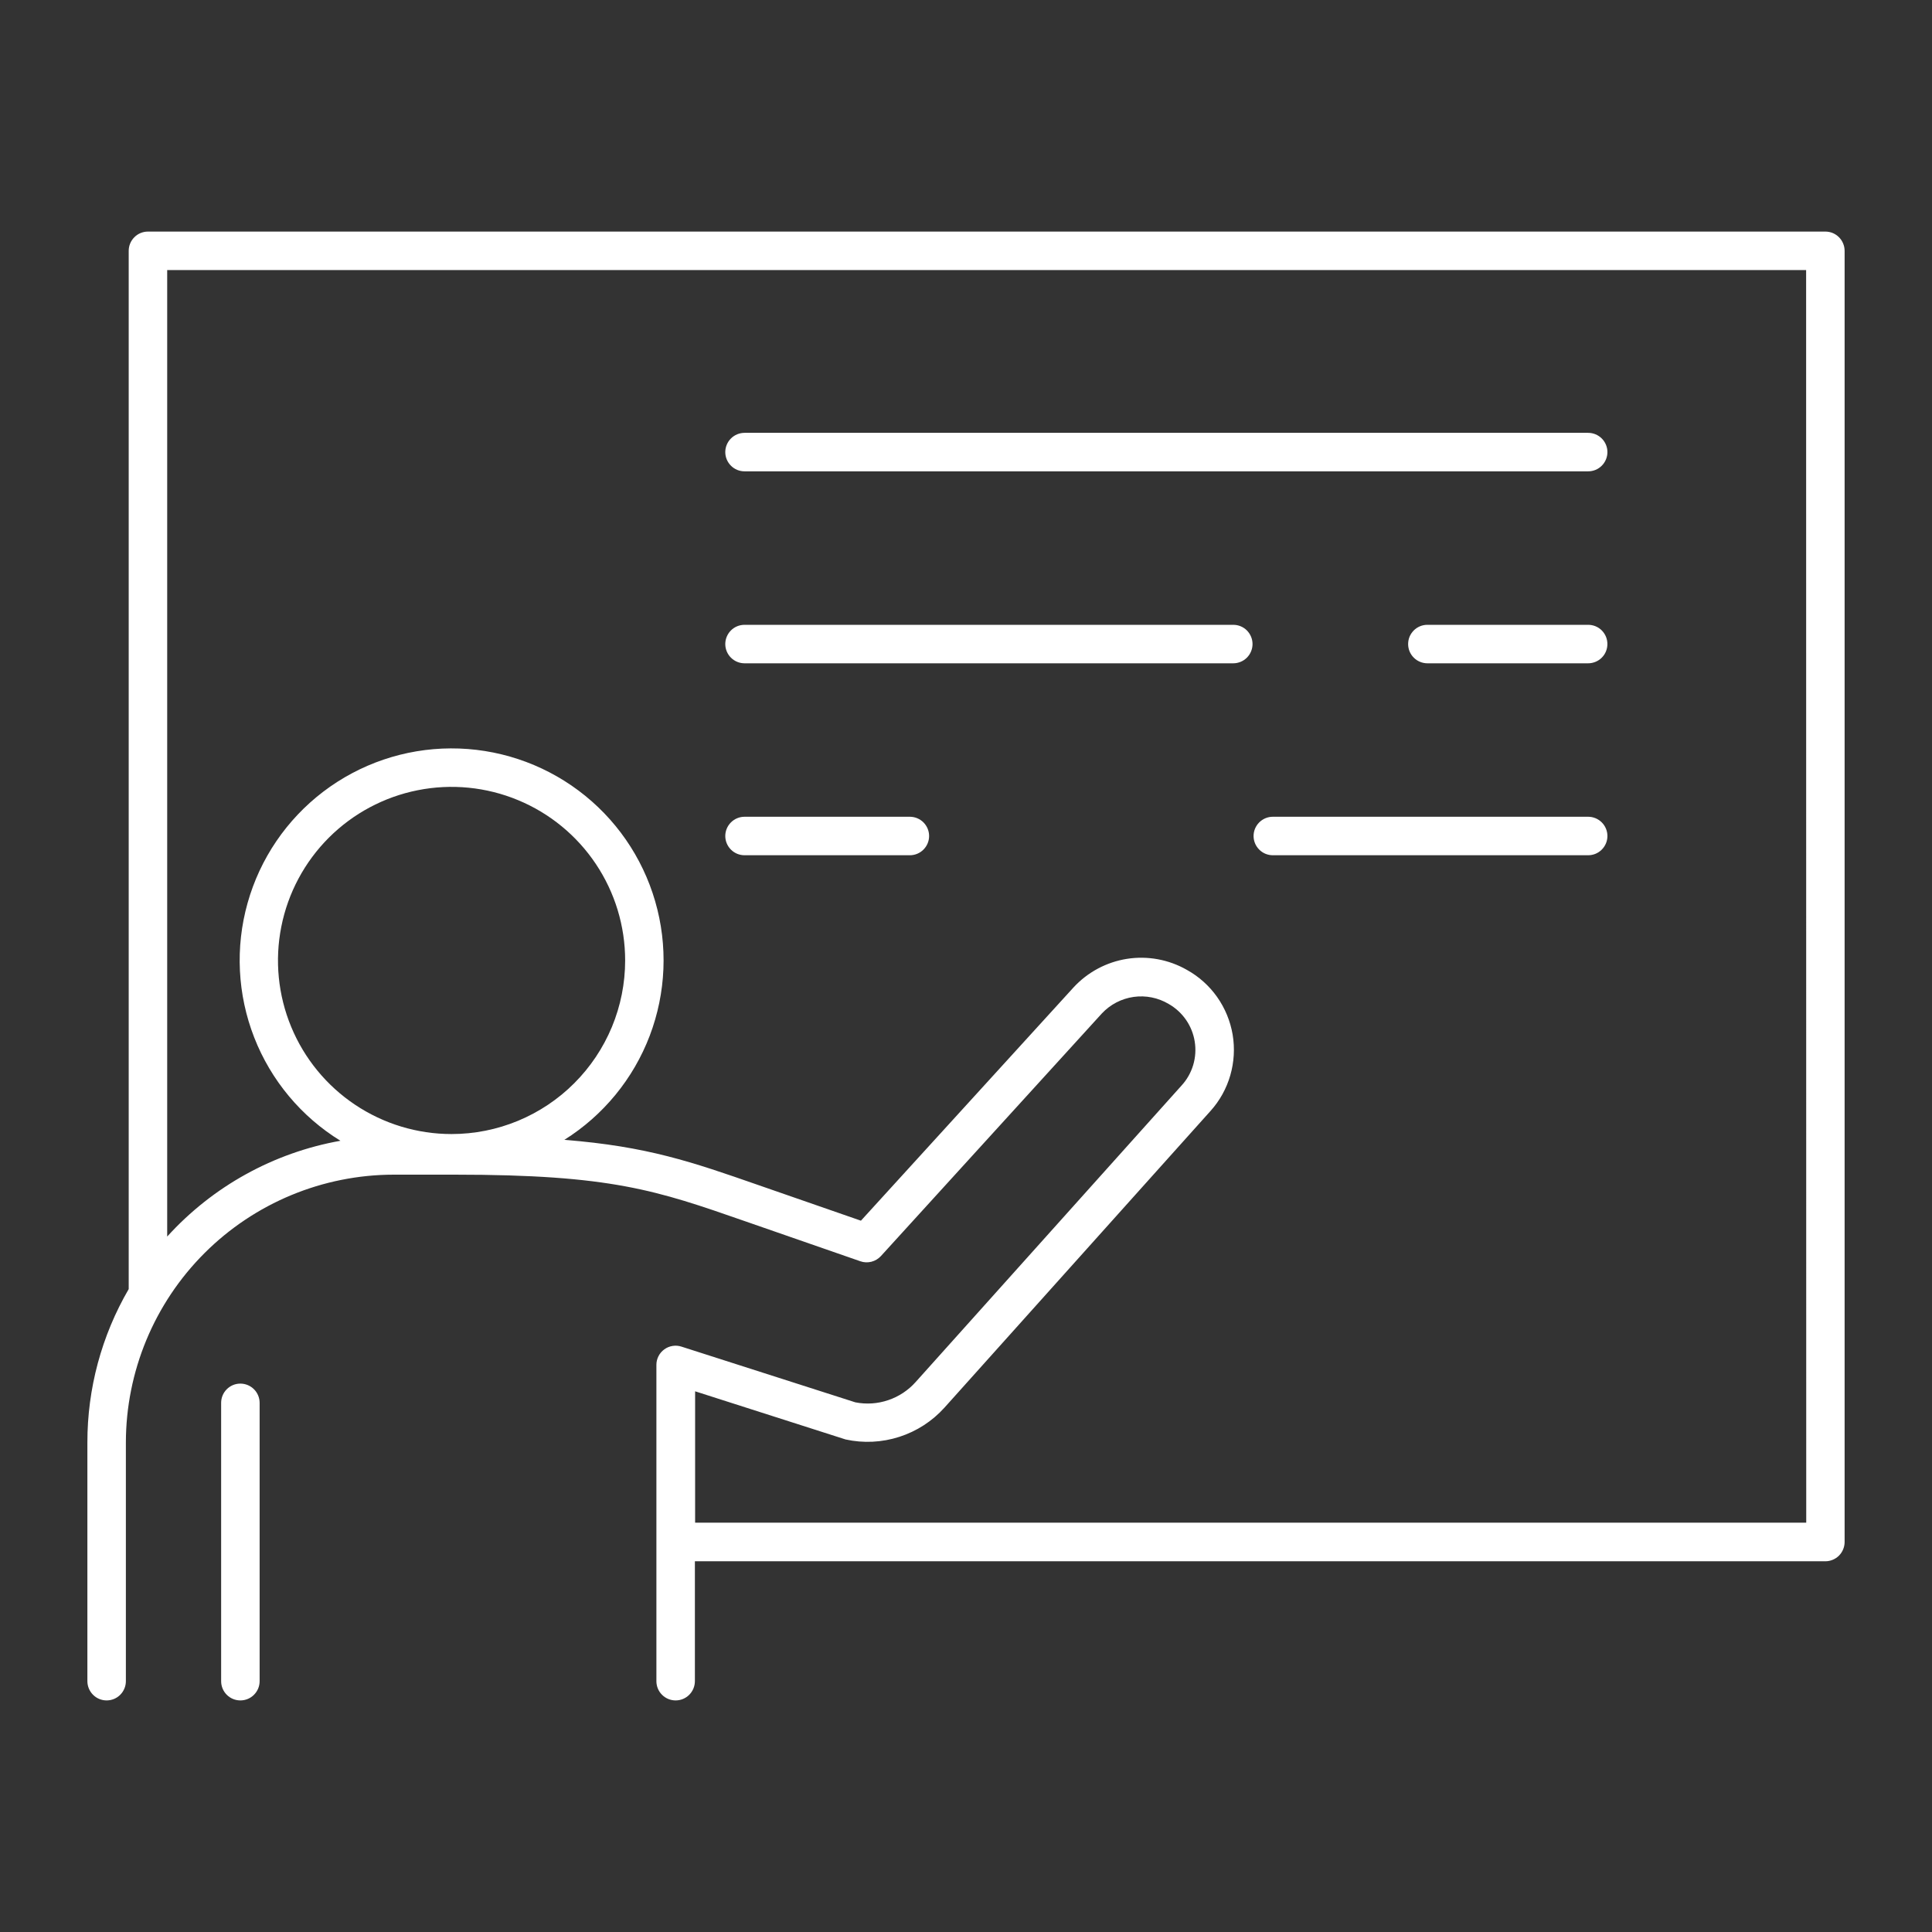
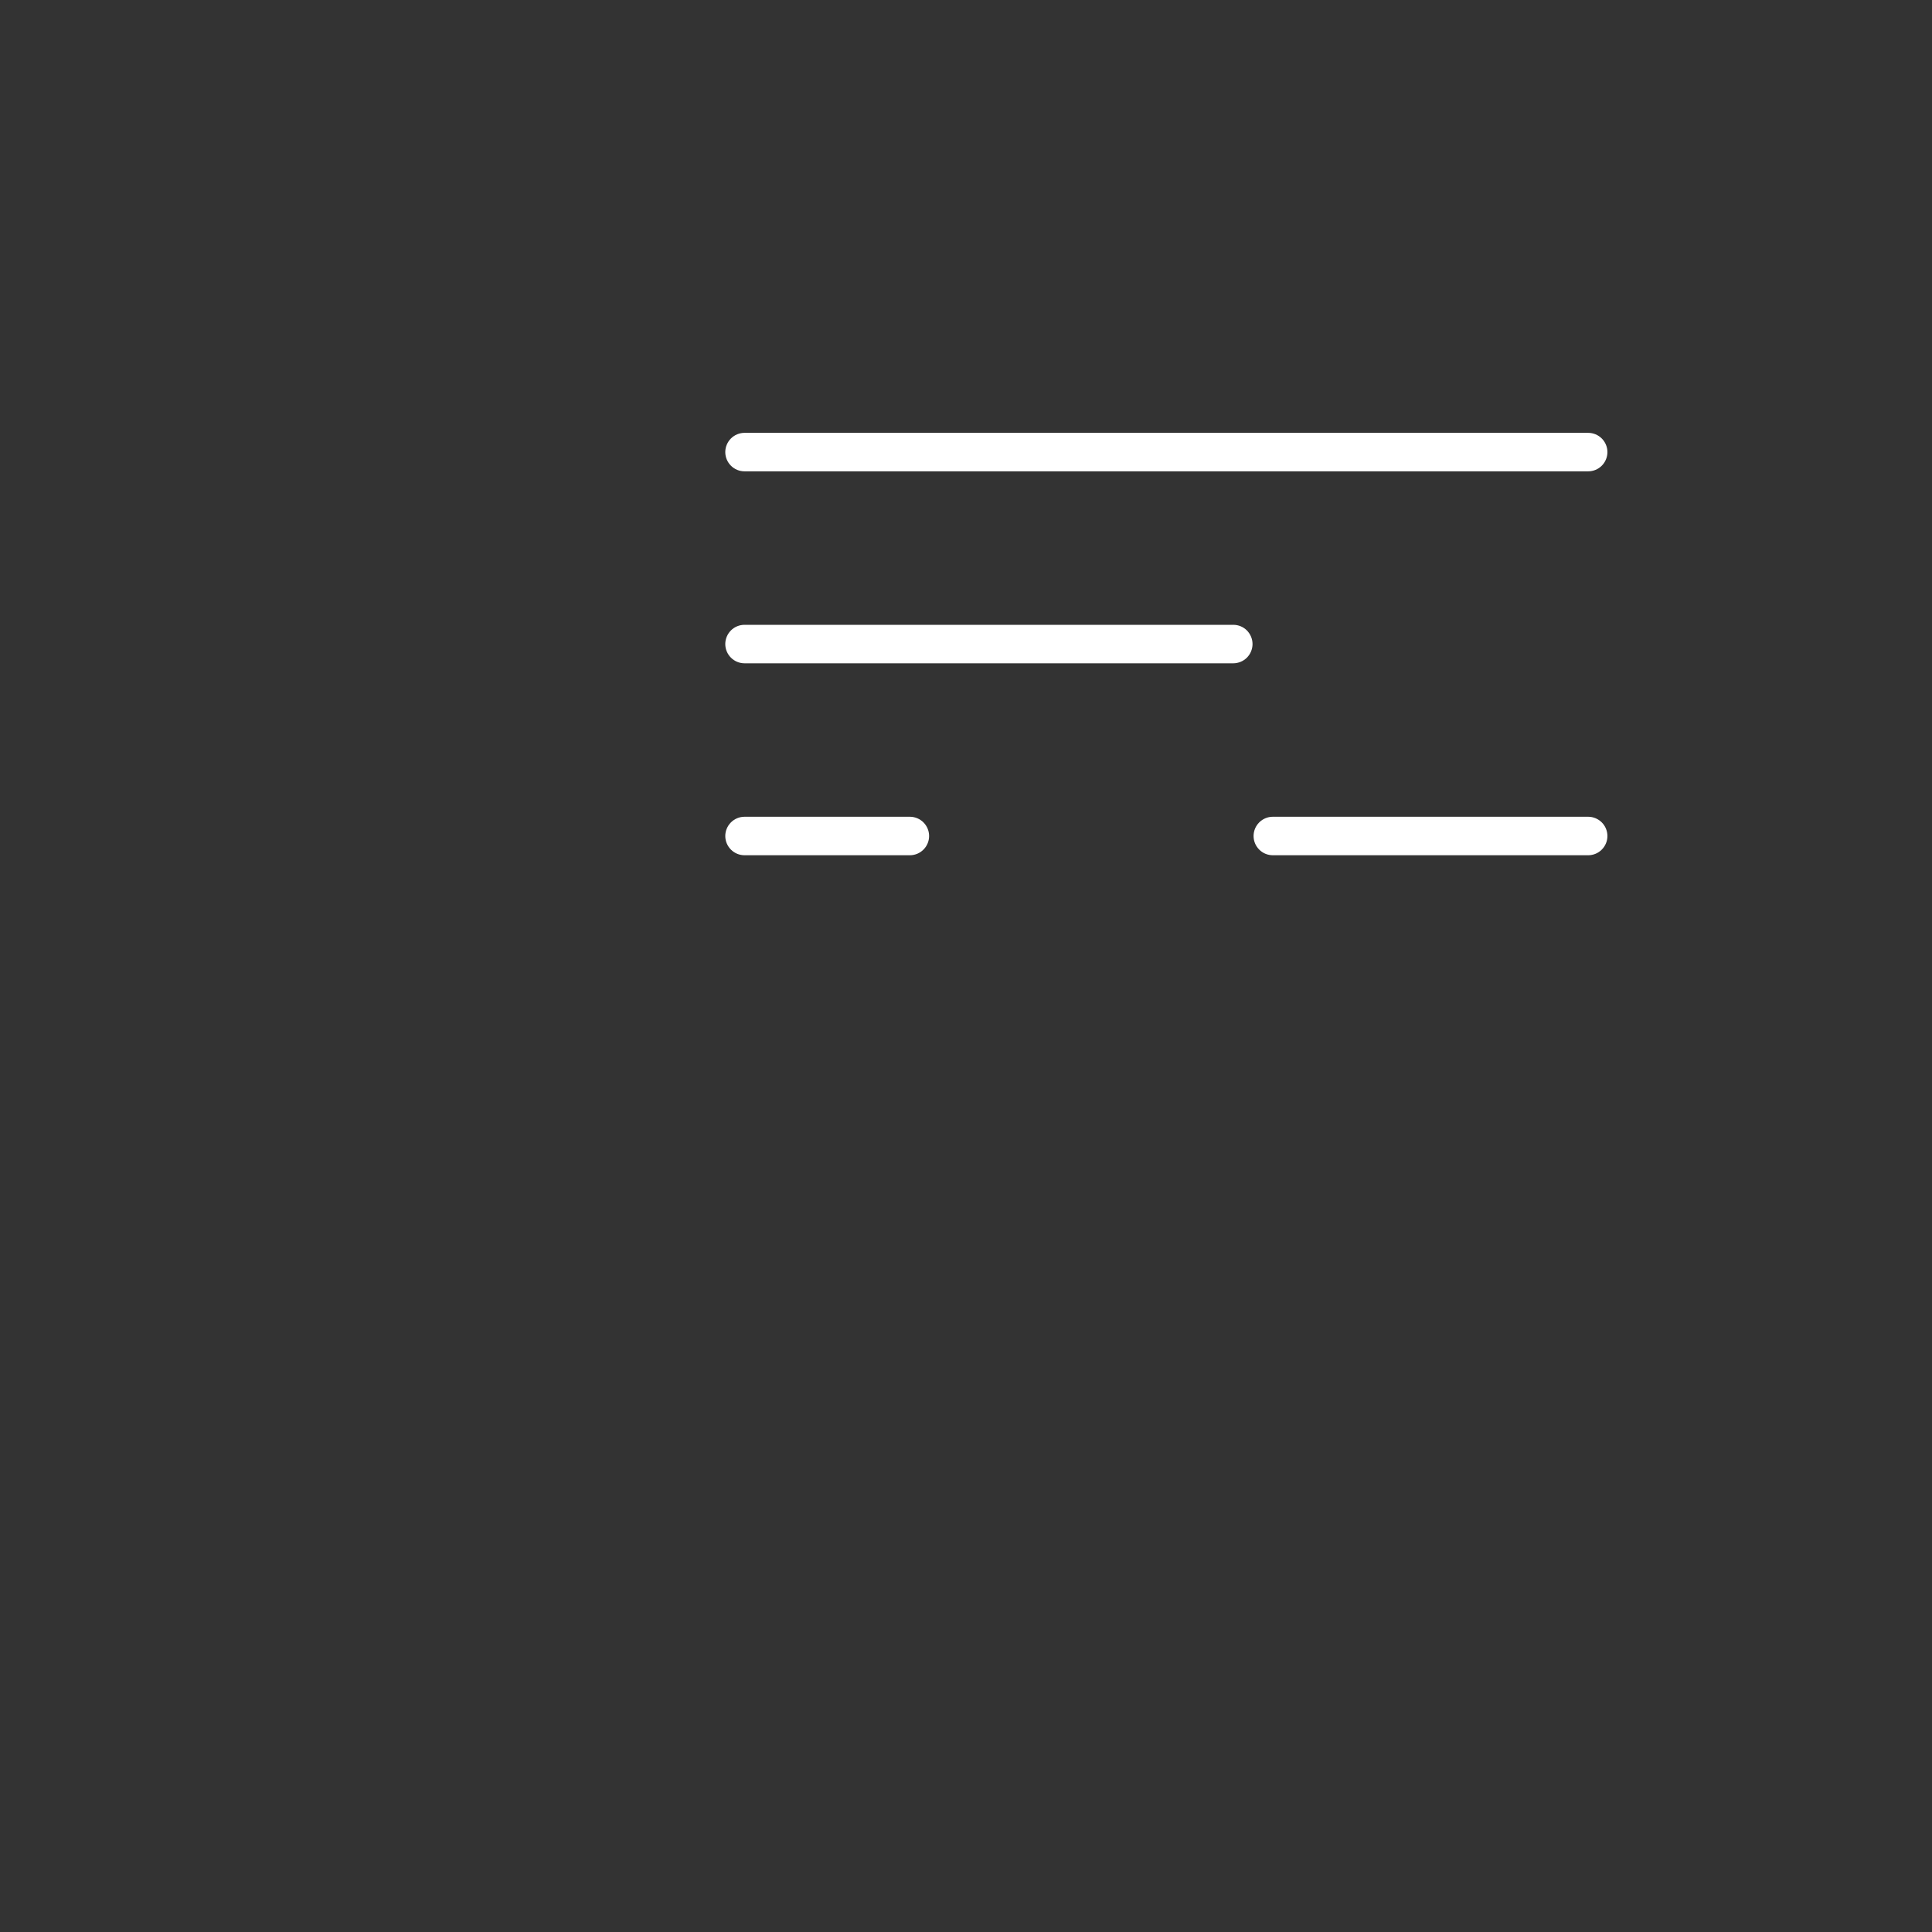
<svg xmlns="http://www.w3.org/2000/svg" width="52" height="52" viewBox="0 0 52 52" fill="none">
  <rect x="0" y="0" width="52" height="52" fill="#333333" stroke="none" />
-   <path d="M6.47 37.24C6.402 37.24 6.334 37.253 6.271 37.279C6.209 37.305 6.151 37.344 6.103 37.392C6.055 37.44 6.017 37.497 5.991 37.56C5.965 37.623 5.952 37.69 5.952 37.758V45.249C5.952 45.387 6.006 45.518 6.103 45.615C6.201 45.713 6.332 45.767 6.47 45.767C6.607 45.767 6.739 45.713 6.836 45.615C6.933 45.518 6.988 45.387 6.988 45.249V37.758C6.988 37.621 6.933 37.489 6.836 37.392C6.739 37.295 6.607 37.24 6.47 37.24Z" fill="white" />
-   <path d="M49.13 6.233H3.982C3.845 6.233 3.713 6.287 3.616 6.385C3.519 6.482 3.464 6.614 3.464 6.751V34.696C2.734 35.95 2.35 37.376 2.352 38.827V45.249C2.352 45.386 2.407 45.518 2.504 45.615C2.601 45.713 2.733 45.767 2.87 45.767C3.007 45.767 3.139 45.713 3.236 45.615C3.333 45.518 3.388 45.386 3.388 45.249V38.827C3.39 36.915 4.15 35.082 5.502 33.73C6.854 32.378 8.687 31.618 10.599 31.616H12.231C16.456 31.616 17.661 32.036 20.061 32.872L23.156 33.947C23.252 33.981 23.355 33.985 23.454 33.96C23.552 33.935 23.641 33.882 23.71 33.807L29.656 27.278C29.882 27.036 30.184 26.879 30.512 26.832C30.839 26.786 31.173 26.853 31.457 27.023C31.642 27.128 31.8 27.274 31.921 27.448C32.042 27.623 32.123 27.823 32.156 28.033C32.19 28.243 32.176 28.458 32.116 28.662C32.055 28.866 31.95 29.054 31.807 29.211L24.647 37.195C24.447 37.42 24.192 37.589 23.907 37.685C23.622 37.782 23.317 37.802 23.022 37.744L18.343 36.245C18.265 36.219 18.183 36.213 18.102 36.226C18.022 36.239 17.945 36.27 17.879 36.319C17.813 36.367 17.76 36.429 17.723 36.502C17.686 36.575 17.666 36.656 17.667 36.737V45.249C17.667 45.386 17.721 45.518 17.818 45.615C17.916 45.713 18.047 45.767 18.185 45.767C18.322 45.767 18.454 45.713 18.551 45.615C18.648 45.518 18.703 45.386 18.703 45.249V42.022H49.13C49.198 42.022 49.265 42.008 49.328 41.982C49.391 41.956 49.448 41.918 49.496 41.87C49.544 41.822 49.582 41.765 49.608 41.702C49.634 41.639 49.648 41.572 49.648 41.504V6.751C49.648 6.683 49.634 6.615 49.608 6.553C49.582 6.49 49.544 6.433 49.496 6.385C49.448 6.337 49.391 6.298 49.328 6.272C49.265 6.246 49.198 6.233 49.13 6.233ZM12.154 30.523C11.23 30.523 10.327 30.249 9.558 29.735C8.79 29.222 8.191 28.492 7.838 27.639C7.484 26.785 7.391 25.846 7.572 24.939C7.752 24.033 8.197 23.201 8.85 22.547C9.504 21.894 10.336 21.449 11.242 21.269C12.149 21.088 13.088 21.181 13.942 21.535C14.795 21.888 15.525 22.487 16.038 23.255C16.552 24.023 16.826 24.927 16.826 25.851C16.826 26.464 16.705 27.072 16.47 27.639C16.235 28.205 15.891 28.72 15.457 29.154C15.024 29.588 14.508 29.932 13.942 30.167C13.375 30.402 12.767 30.523 12.154 30.523ZM48.615 40.983H18.709V37.447L22.759 38.743C23.239 38.848 23.737 38.824 24.205 38.673C24.672 38.523 25.091 38.252 25.42 37.887L32.58 29.903C32.828 29.628 33.01 29.3 33.113 28.944C33.216 28.588 33.238 28.214 33.177 27.848C33.115 27.483 32.972 27.136 32.759 26.834C32.545 26.531 32.265 26.281 31.941 26.102C31.454 25.825 30.888 25.721 30.335 25.807C29.782 25.894 29.274 26.165 28.894 26.577L23.172 32.855L20.402 31.893C18.622 31.273 17.427 30.857 15.19 30.679C16.239 30.02 17.046 29.036 17.487 27.878C17.928 26.719 17.98 25.448 17.634 24.258C17.289 23.067 16.565 22.021 15.572 21.279C14.579 20.537 13.371 20.138 12.132 20.143C10.892 20.148 9.688 20.557 8.701 21.308C7.715 22.059 6.999 23.11 6.664 24.304C6.328 25.497 6.391 26.768 6.842 27.923C7.293 29.077 8.107 30.054 9.163 30.704C7.366 31.024 5.726 31.93 4.5 33.282V7.269H48.612L48.615 40.983Z" fill="white" />
  <path d="M20.04 12.686H42.746C42.883 12.686 43.015 12.632 43.112 12.534C43.209 12.437 43.264 12.306 43.264 12.168C43.264 12.031 43.209 11.899 43.112 11.802C43.015 11.705 42.883 11.65 42.746 11.65H20.04C19.902 11.65 19.77 11.705 19.673 11.802C19.576 11.899 19.521 12.031 19.521 12.168C19.521 12.306 19.576 12.437 19.673 12.534C19.77 12.632 19.902 12.686 20.04 12.686Z" fill="white" />
-   <path d="M42.745 16.817H38.418C38.35 16.817 38.282 16.83 38.22 16.856C38.157 16.882 38.1 16.92 38.052 16.968C38.004 17.017 37.965 17.074 37.939 17.136C37.913 17.199 37.9 17.267 37.9 17.335C37.9 17.403 37.913 17.47 37.939 17.533C37.965 17.596 38.004 17.653 38.052 17.701C38.1 17.749 38.157 17.787 38.22 17.813C38.282 17.839 38.35 17.853 38.418 17.853H42.745C42.813 17.853 42.881 17.839 42.944 17.813C43.007 17.787 43.064 17.749 43.112 17.701C43.16 17.653 43.198 17.596 43.224 17.533C43.25 17.47 43.263 17.403 43.263 17.335C43.263 17.267 43.25 17.199 43.224 17.136C43.198 17.074 43.16 17.017 43.112 16.968C43.064 16.92 43.007 16.882 42.944 16.856C42.881 16.83 42.813 16.817 42.745 16.817Z" fill="white" />
  <path d="M20.04 17.853H33.194C33.262 17.853 33.329 17.839 33.392 17.813C33.455 17.787 33.512 17.749 33.56 17.701C33.608 17.653 33.646 17.596 33.672 17.533C33.698 17.47 33.712 17.403 33.712 17.335C33.712 17.267 33.698 17.199 33.672 17.136C33.646 17.074 33.608 17.017 33.56 16.968C33.512 16.92 33.455 16.882 33.392 16.856C33.329 16.83 33.262 16.817 33.194 16.817H20.04C19.902 16.817 19.77 16.871 19.673 16.968C19.576 17.066 19.521 17.197 19.521 17.335C19.521 17.472 19.576 17.604 19.673 17.701C19.77 17.798 19.902 17.853 20.04 17.853Z" fill="white" />
  <path d="M42.746 21.983H34.258C34.121 21.983 33.989 22.038 33.892 22.135C33.795 22.232 33.74 22.364 33.74 22.501C33.74 22.639 33.795 22.77 33.892 22.867C33.989 22.965 34.121 23.019 34.258 23.019H42.746C42.883 23.019 43.015 22.965 43.112 22.867C43.209 22.77 43.264 22.639 43.264 22.501C43.264 22.364 43.209 22.232 43.112 22.135C43.015 22.038 42.883 21.983 42.746 21.983Z" fill="white" />
  <path d="M20.04 23.019H24.489C24.626 23.019 24.758 22.965 24.855 22.867C24.952 22.77 25.007 22.639 25.007 22.501C25.007 22.364 24.952 22.232 24.855 22.135C24.758 22.038 24.626 21.983 24.489 21.983H20.04C19.902 21.983 19.77 22.038 19.673 22.135C19.576 22.232 19.521 22.364 19.521 22.501C19.521 22.639 19.576 22.77 19.673 22.867C19.77 22.965 19.902 23.019 20.04 23.019Z" fill="white" />
</svg>